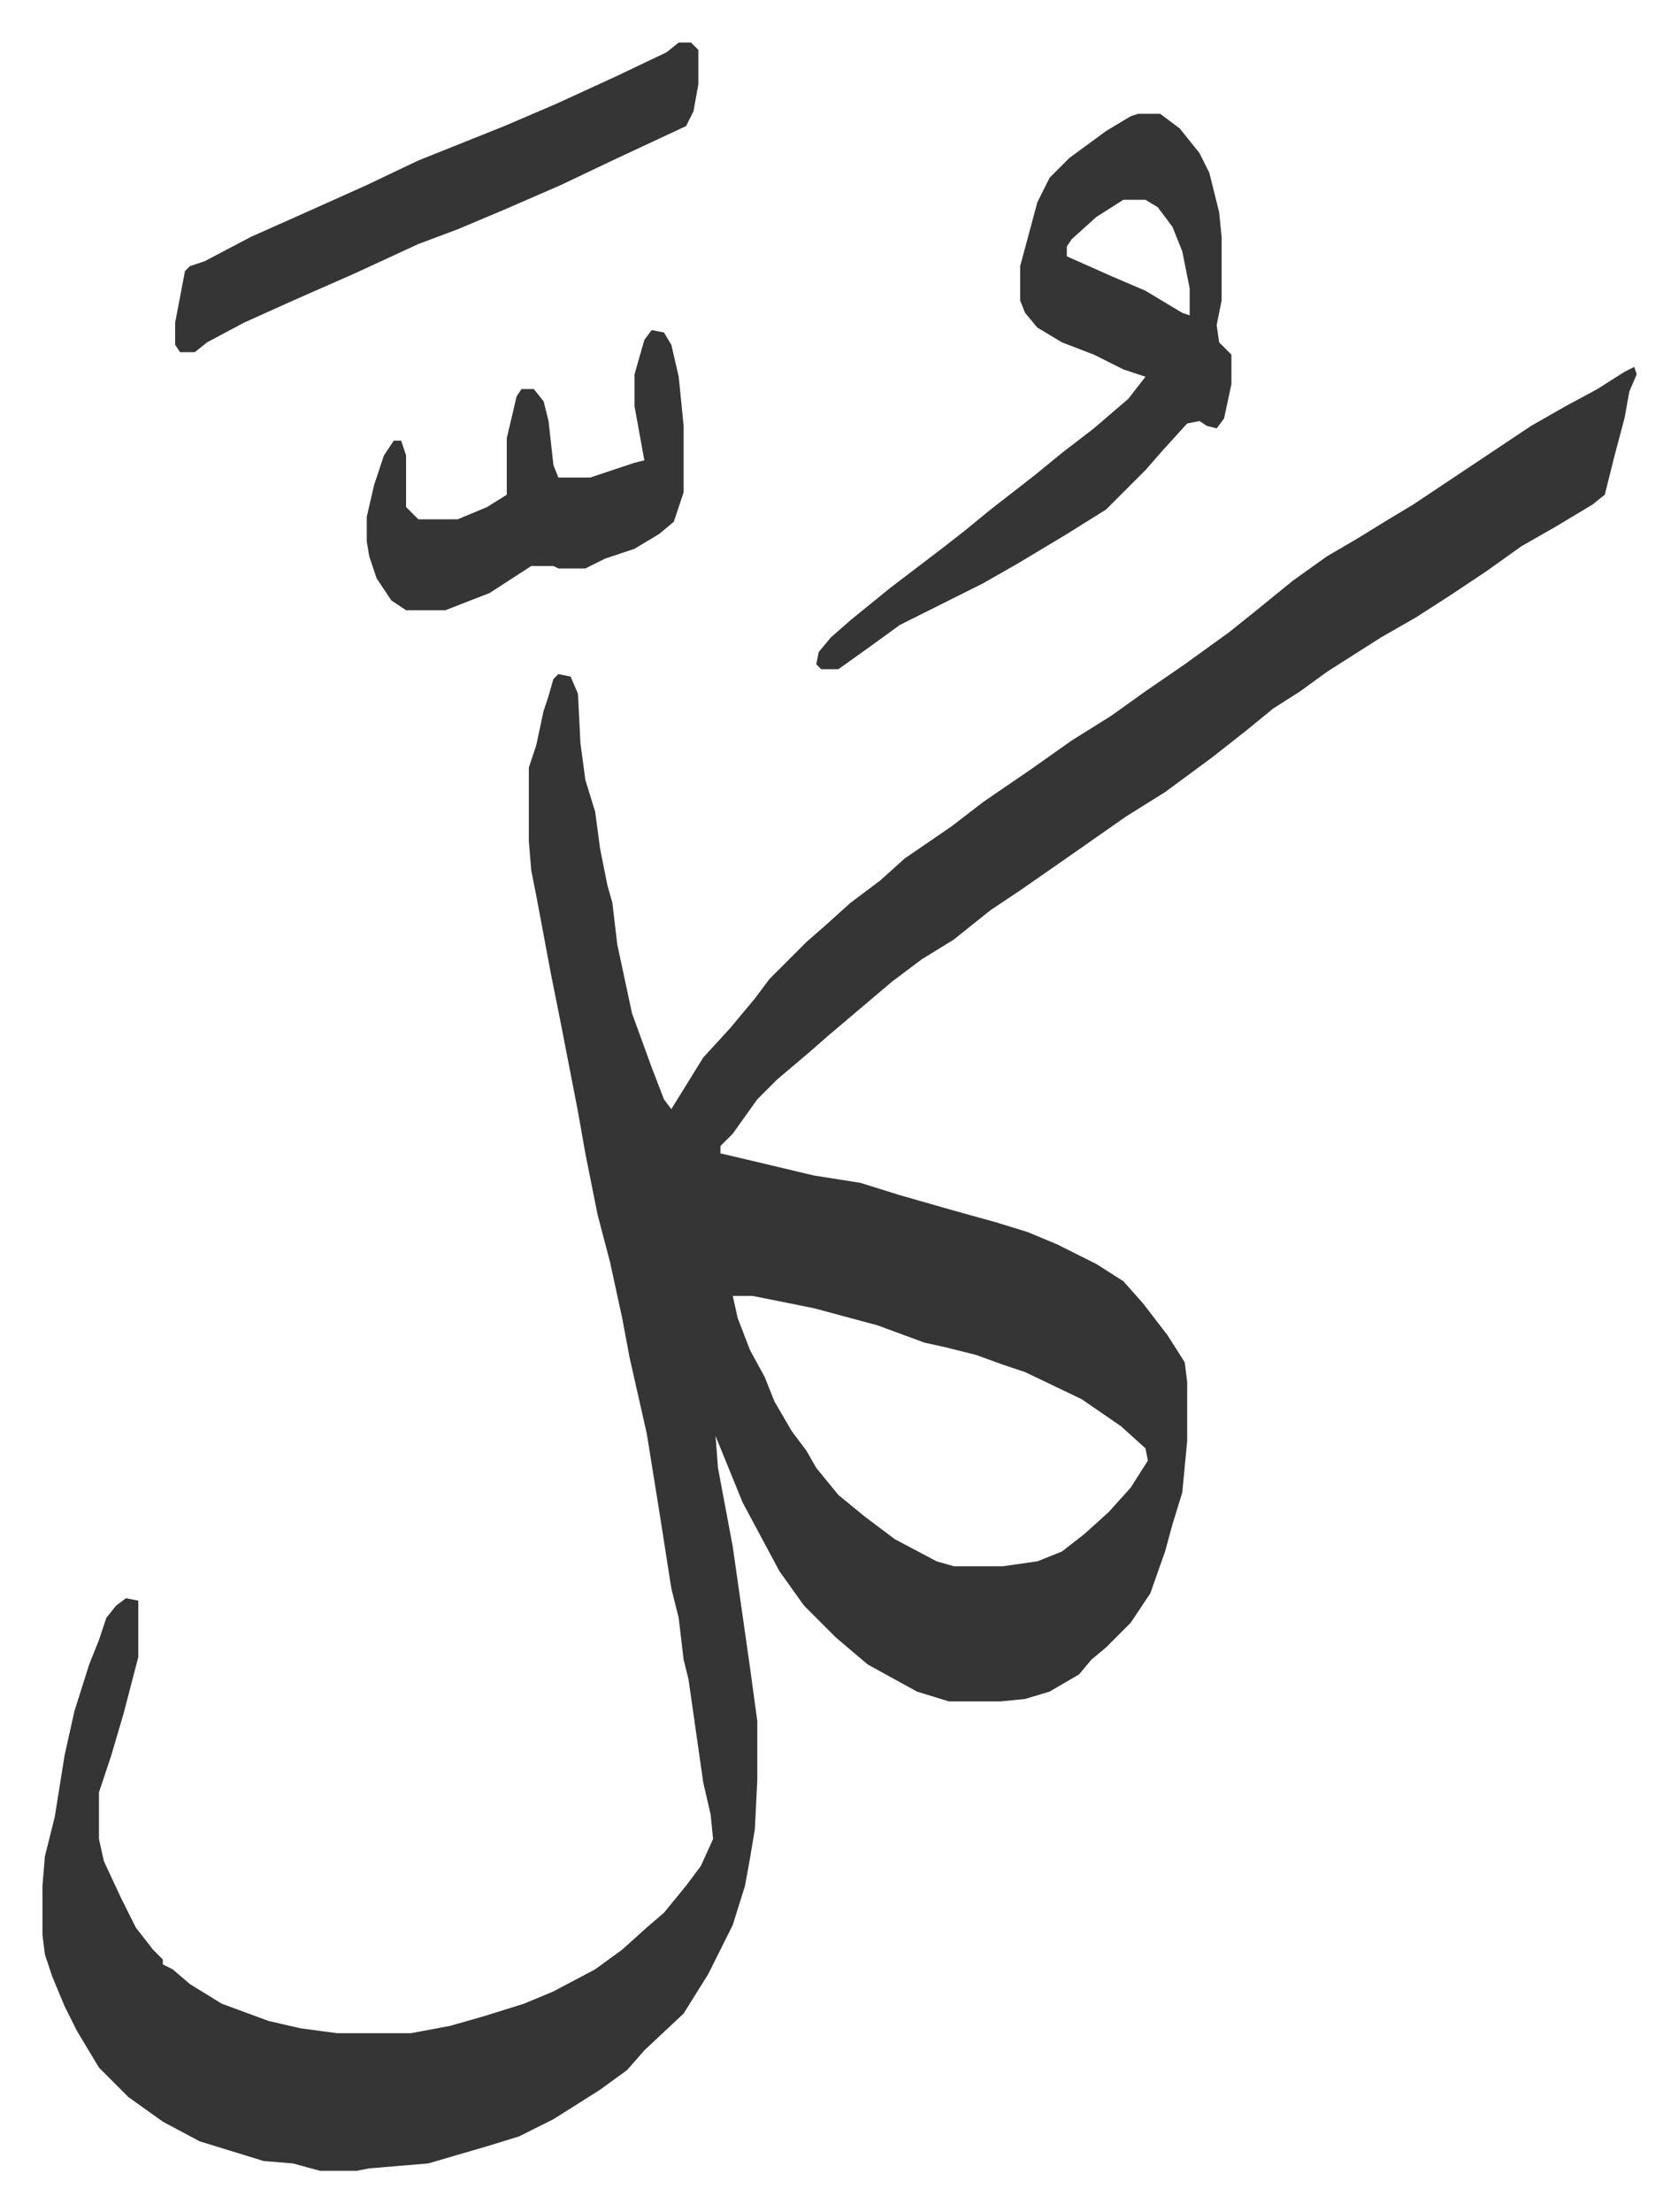
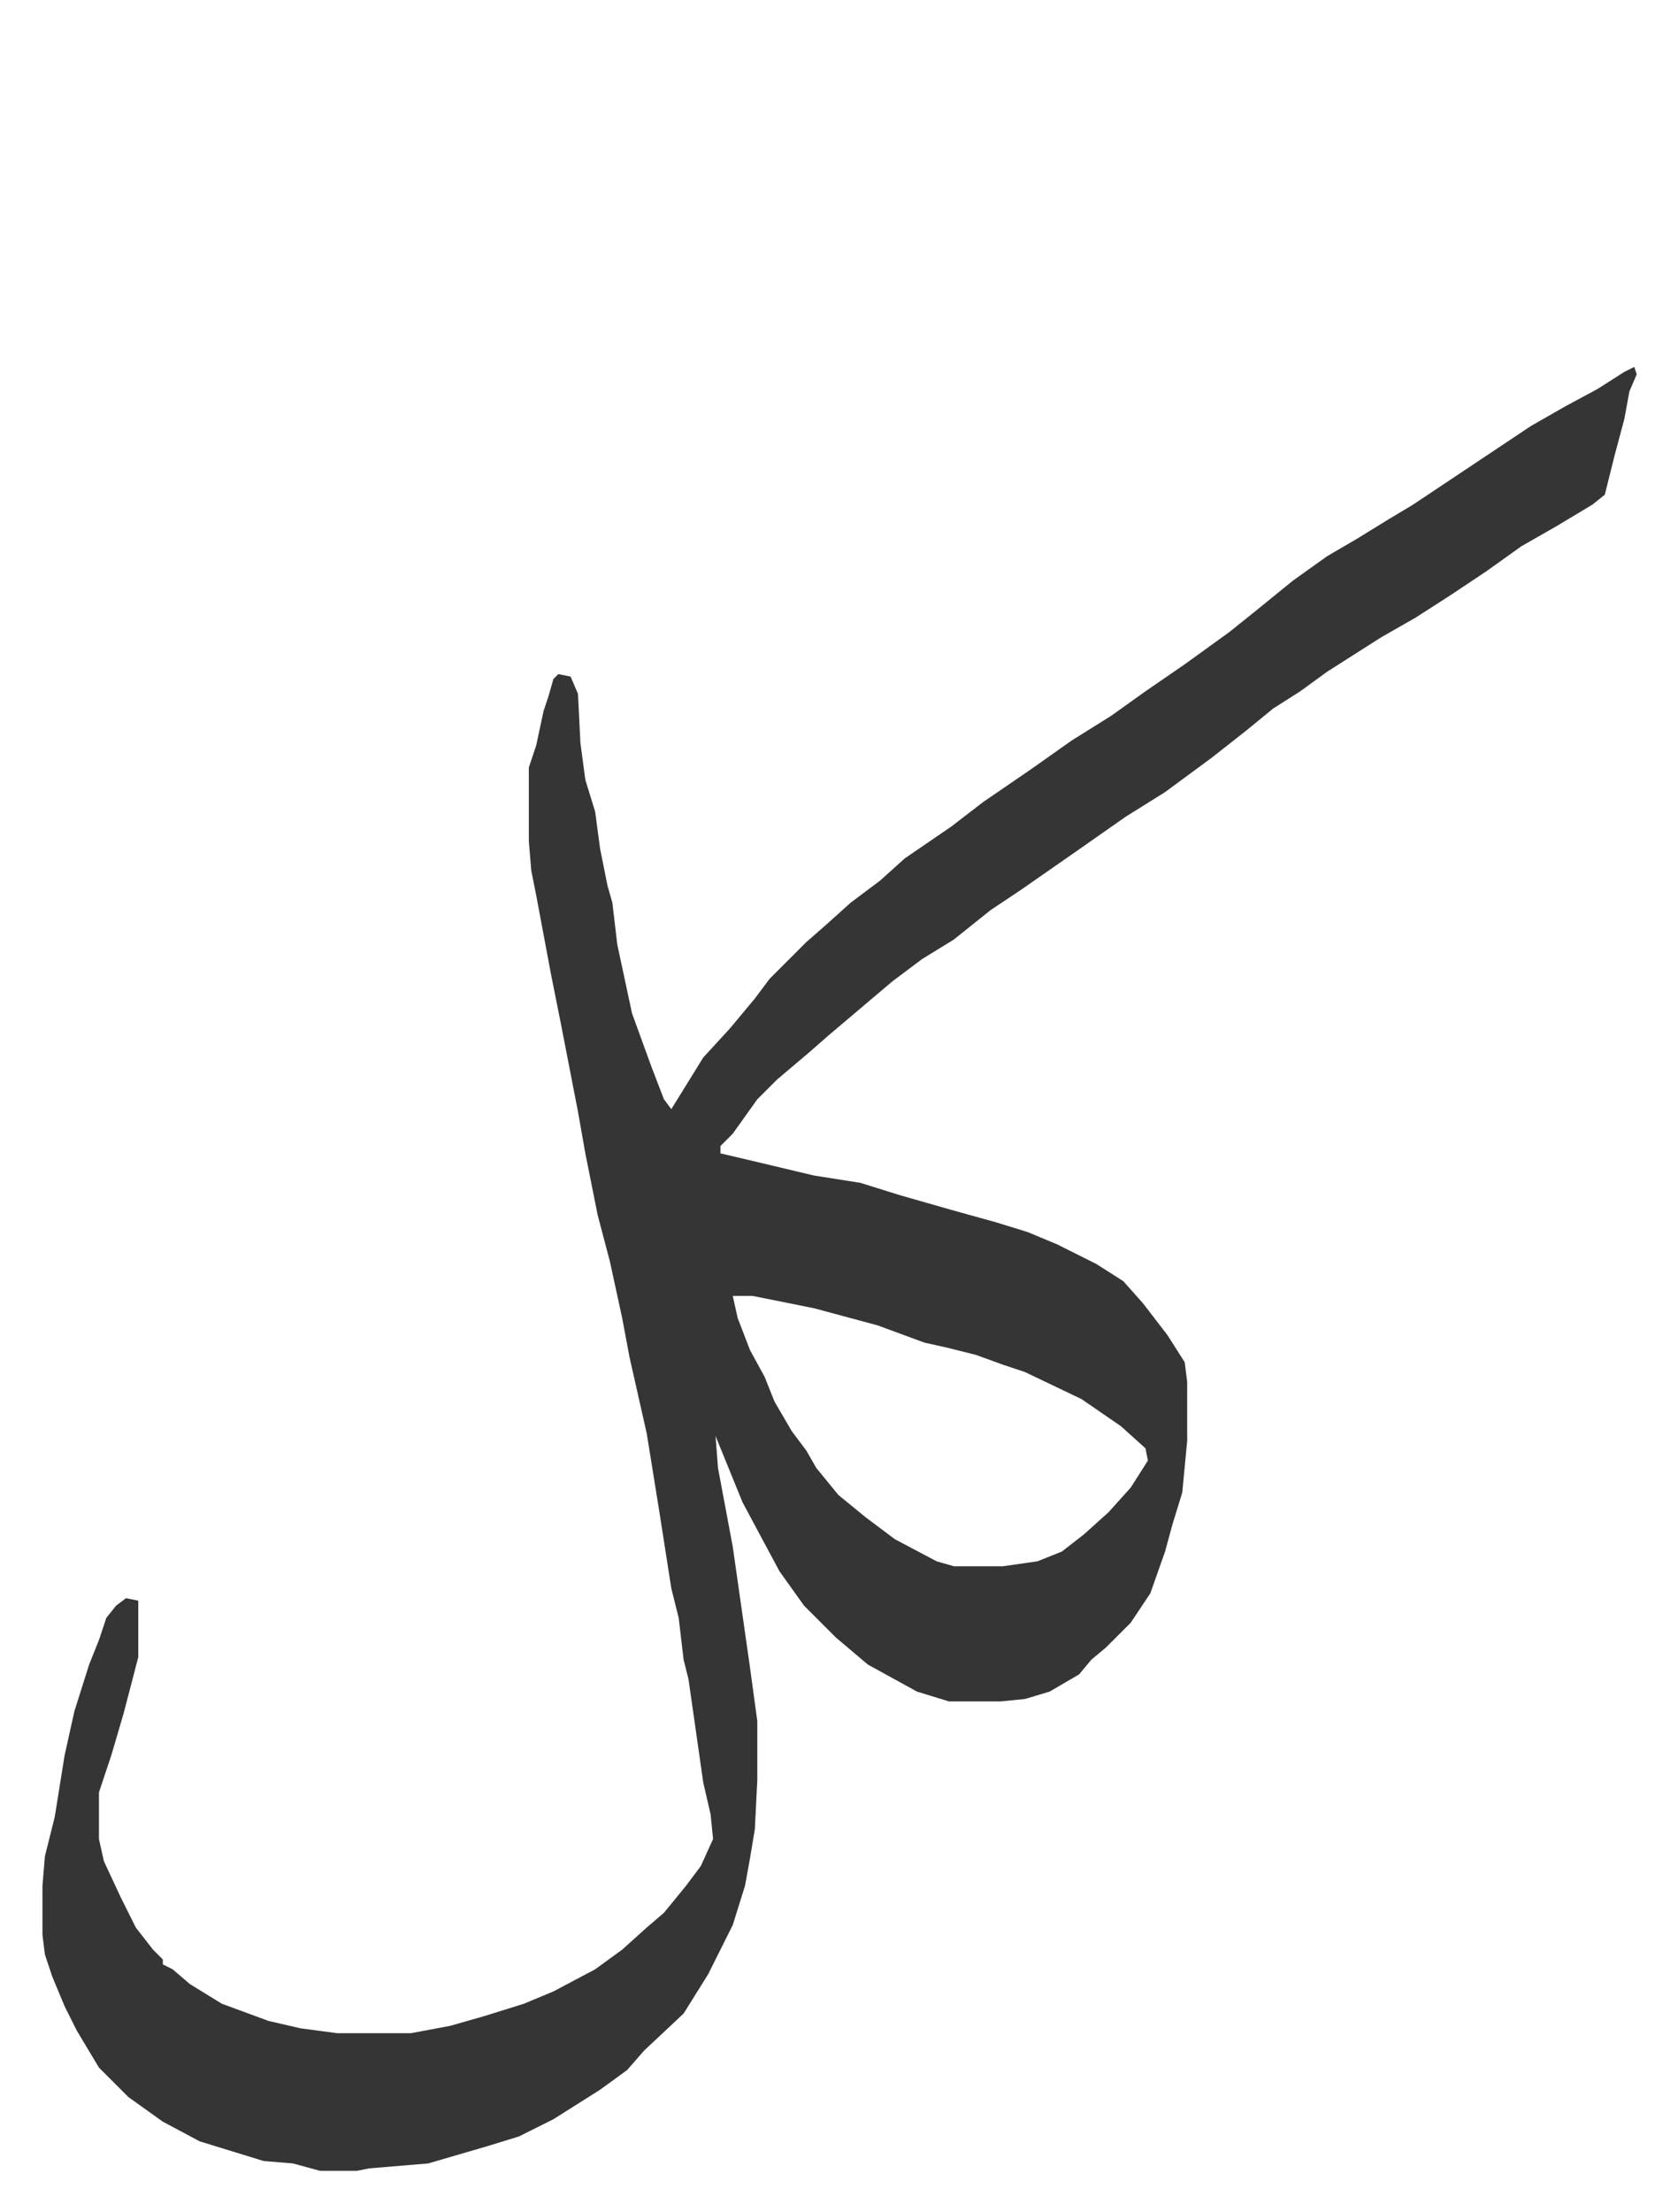
<svg xmlns="http://www.w3.org/2000/svg" viewBox="-17.3 224.7 683.1 900.1">
  <path fill="#353535" id="rule_normal" d="m648 374 1 3-3 7-2 11-4 15-4 16-5 4-15 9-14 8-14 10-15 10-14 9-14 8-22 14-11 8-11 7-11 9-14 11-19 14-16 10-20 14-23 16-12 8-15 12-13 8-12 9-13 11-13 11-8 7-13 11-8 8-10 14-5 5v3l17 4 21 5 19 3 16 5 21 6 18 5 13 4 12 5 16 8 11 7 8 9 10 13 7 11 1 8v24l-2 21-4 13-3 11-6 17-8 12-10 10-6 5-5 6-12 7-10 3-10 1h-21l-13-4-20-11-13-11-5-5-8-8-10-14-15-28-11-27 1 13 6 32 7 49 3 22v24l-1 20-2 12-2 11-5 16-10 20-10 16-16 15-7 8-11 8-19 12-14 7-13 4-24 7-24 2-5 1h-15l-11-3-12-1-26-8-15-8-14-10-12-12-9-15-5-10-5-12-3-9-1-8v-20l1-12 4-16 4-25 4-18 6-19 4-10 3-9 4-5 4-3 5 1v23l-6 23-5 17-5 15v19l2 9 7 15 6 12 7 9 4 4v2l4 2 7 6 13 8 19 7 13 3 15 2h30l16-3 14-4 16-5 12-5 17-9 11-8 10-9 7-6 9-11 6-8 5-11-1-10-3-13-6-42-2-8-2-17-3-12-5-32-5-31-7-31-3-16-5-23-5-19-5-25-3-17-7-36-4-20-6-32-2-10-1-12v-30l3-9 3-14 2-6 2-7 2-2 5 1 3 7 1 20 2 15 4 13 2 15 3 15 2 7 2 17 6 28 8 22 5 13 3 4 13-21 11-12 10-12 6-8 15-15 8-7 10-9 12-9 10-9 19-13 13-10 19-13 17-12 16-10 14-10 16-11 18-13 10-8 16-13 14-10 12-7 13-8 10-6 21-14 27-18 14-8 13-7 11-7zM281 752l2 9 5 13 6 11 4 10 7 12 6 8 4 7 9 11 11 9 12 9 17 9 7 2h20l14-2 10-4 9-7 10-9 9-10 7-11-1-5-10-9-16-11-23-11-9-3-11-4-12-3-9-2-19-7-26-7-25-5z" />
-   <path fill="#353535" id="rule_normal" d="M446 271h9l8 6 8 10 4 8 4 16 1 10v26l-2 10 1 7 5 5v12l-3 14-3 4-4-1-3-2-5 1-10 11-7 8-16 16-16 10-20 12-14 8-34 17-11 8-14 10h-7l-2-2 1-5 5-6 8-7 16-13 21-16 9-7 11-9 18-14 11-9 13-10 14-12 7-9-9-3-12-6-13-5-10-6-5-6-2-5v-14l7-26 5-10 8-8 15-11 10-6zm-6 35-11 7-10 9-2 3v4l18 8 14 6 15 9 3 1v-11l-3-15-4-10-6-8-5-3zm-181-64h5l3 3v14l-2 11-3 6-30 14-21 10-23 10-19 8-16 6-26 12-25 11-20 9-15 8-5 4h-6l-2-3v-9l4-21 2-2 6-2 19-10 18-8 29-13 21-10 35-14 21-9 24-11 21-10zm-11 117 5 1 3 5 3 13 2 20v27l-4 12-6 5-10 6-12 4-8 4h-11l-2-1h-9l-17 11-18 7h-16l-6-4-6-9-3-9-1-6v-10l3-13 4-12 4-6h3l2 6v21l5 5h16l12-5 8-5v-23l4-17 2-3h5l4 5 2 8 2 18 2 5h13l18-6 4-1-4-22v-13l4-14z" />
</svg>